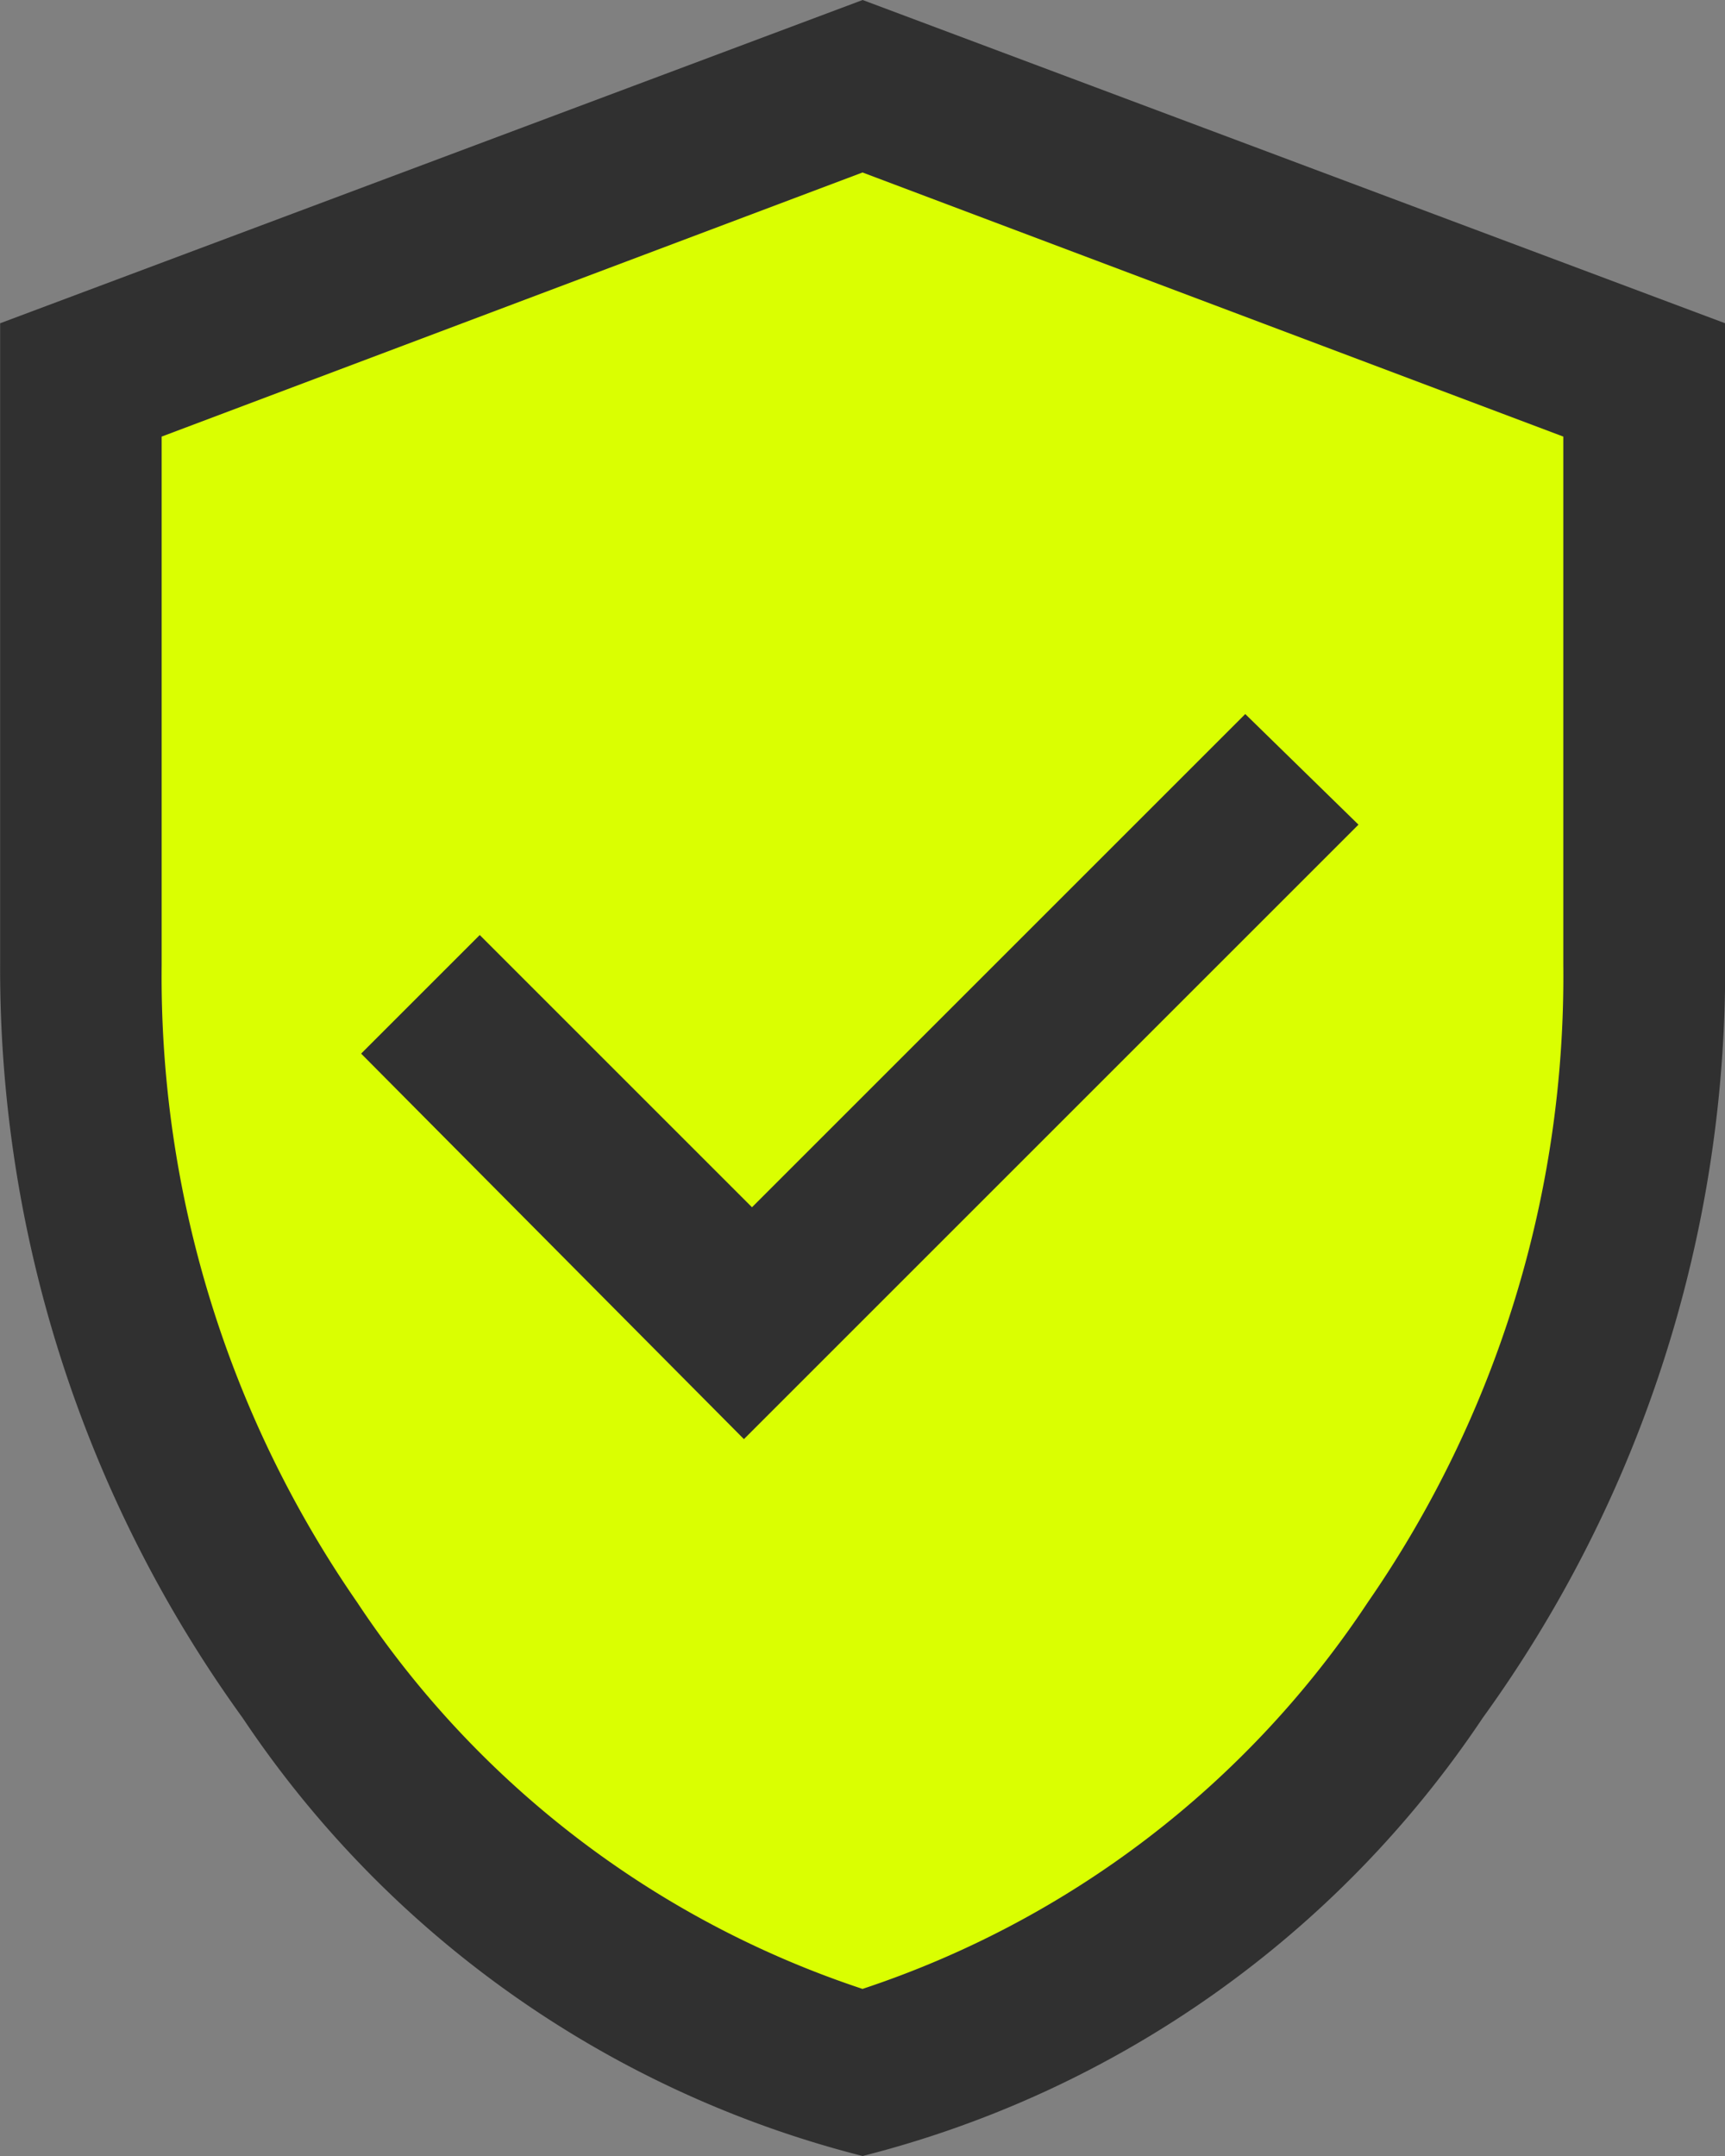
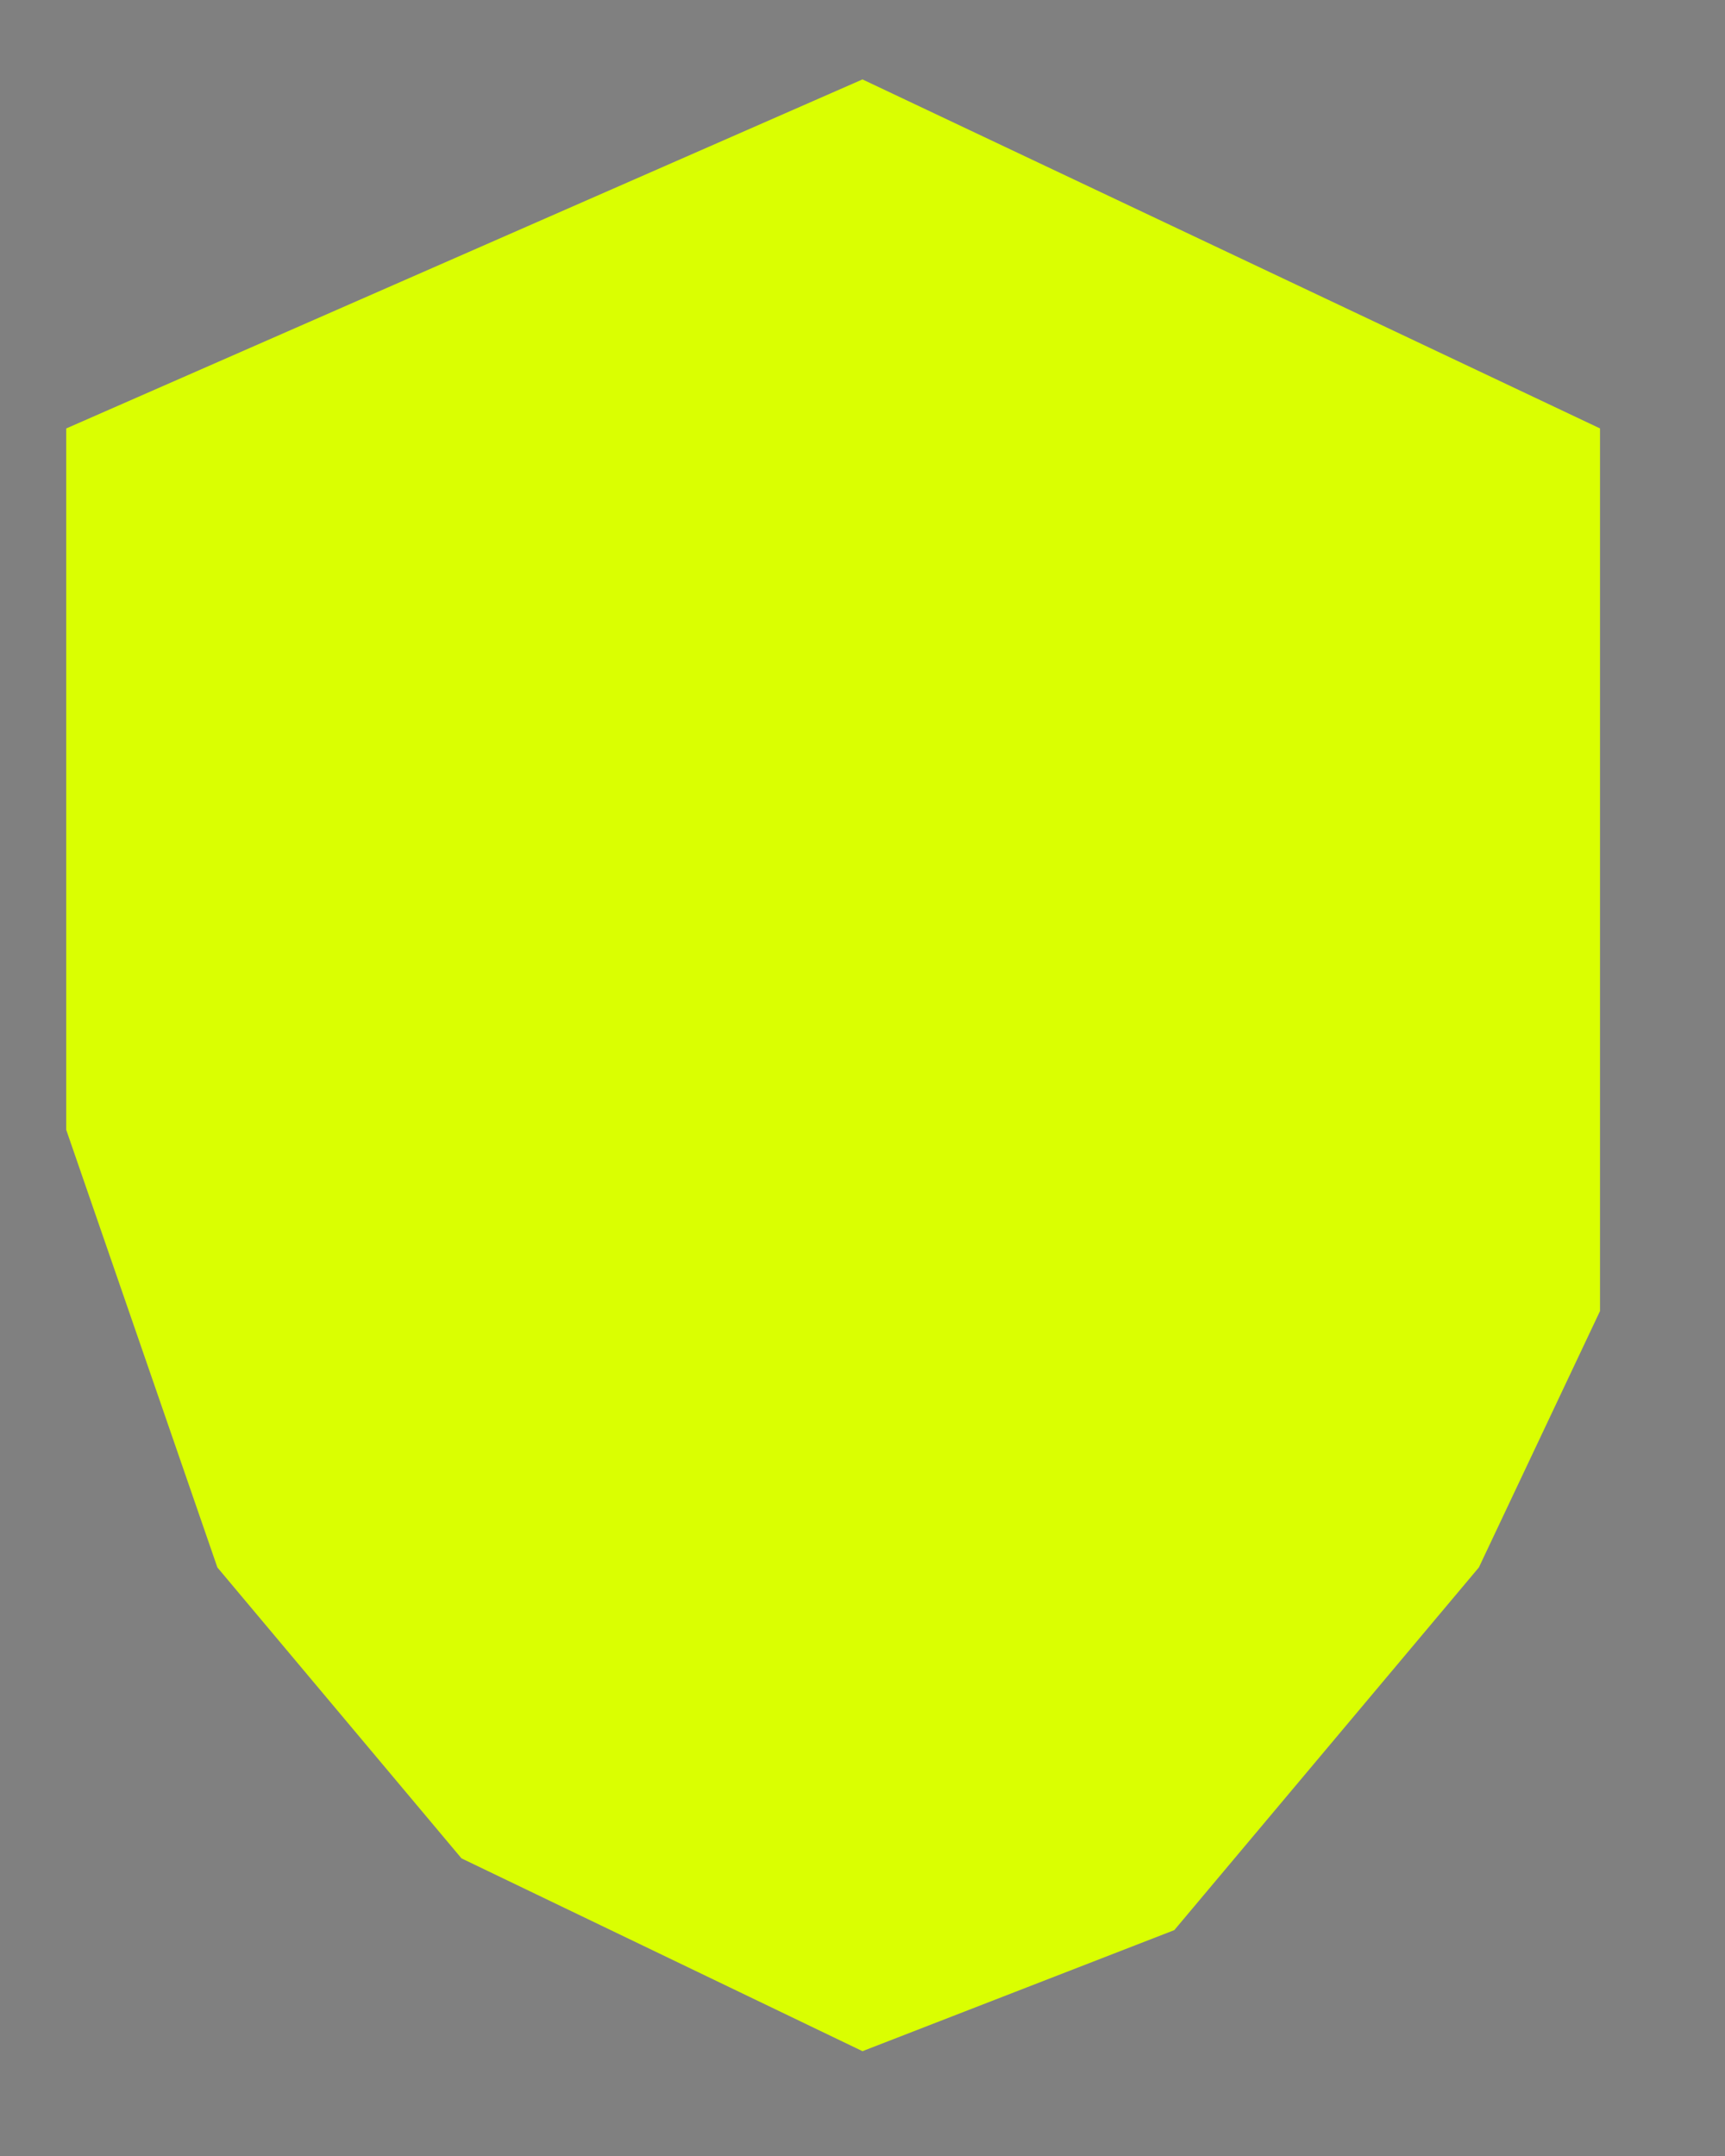
<svg xmlns="http://www.w3.org/2000/svg" width="40.549" height="50.687" viewBox="0 0 40.549 50.687">
  <rect x="0" y="0" width="40.549" height="50.687" fill="#808080" stroke="none" />
  <g id="Group_1872" data-name="Group 1872" transform="translate(-1225 -1466.99)">
-     <path id="Path_1473" data-name="Path 1473" d="M-12437.734-4171.313l-18.718,8.206v16.486l3.554,10.291,5.738,6.839,9.426,4.533,7.33-2.846,7.159-8.526,2.848-6.028v-20.75Z" transform="translate(13683.008 5640.17)" fill="#daff01" />
-     <path id="verified_user_FILL0_wght400_GRAD0_opsz48_2_" data-name="verified_user_FILL0_wght400_GRAD0_opsz48 (2)" d="M177.487,208.833l14.446-14.446-2.661-2.6-11.595,11.595-6.4-6.4-2.788,2.788Zm2.788,16.853a24.881,24.881,0,0,1-14.572-10.3,30.05,30.05,0,0,1-5.7-17.709V182.6l20.275-7.6,20.275,7.6v15.079a30.05,30.05,0,0,1-5.7,17.709A24.881,24.881,0,0,1,180.275,225.687Zm0-3.928a22.858,22.858,0,0,0,11.88-9.092,25.85,25.85,0,0,0,4.593-14.984V185.264l-16.473-6.209L163.8,185.264v12.418a25.85,25.85,0,0,0,4.593,14.984A22.858,22.858,0,0,0,180.275,221.758ZM180.275,200.407Z" transform="translate(1065 1291.99)" fill="#303030" />
+     <path id="Path_1473" data-name="Path 1473" d="M-12437.734-4171.313l-18.718,8.206v16.486l3.554,10.291,5.738,6.839,9.426,4.533,7.33-2.846,7.159-8.526,2.848-6.028v-20.75" transform="translate(13683.008 5640.17)" fill="#daff01" />
  </g>
</svg>